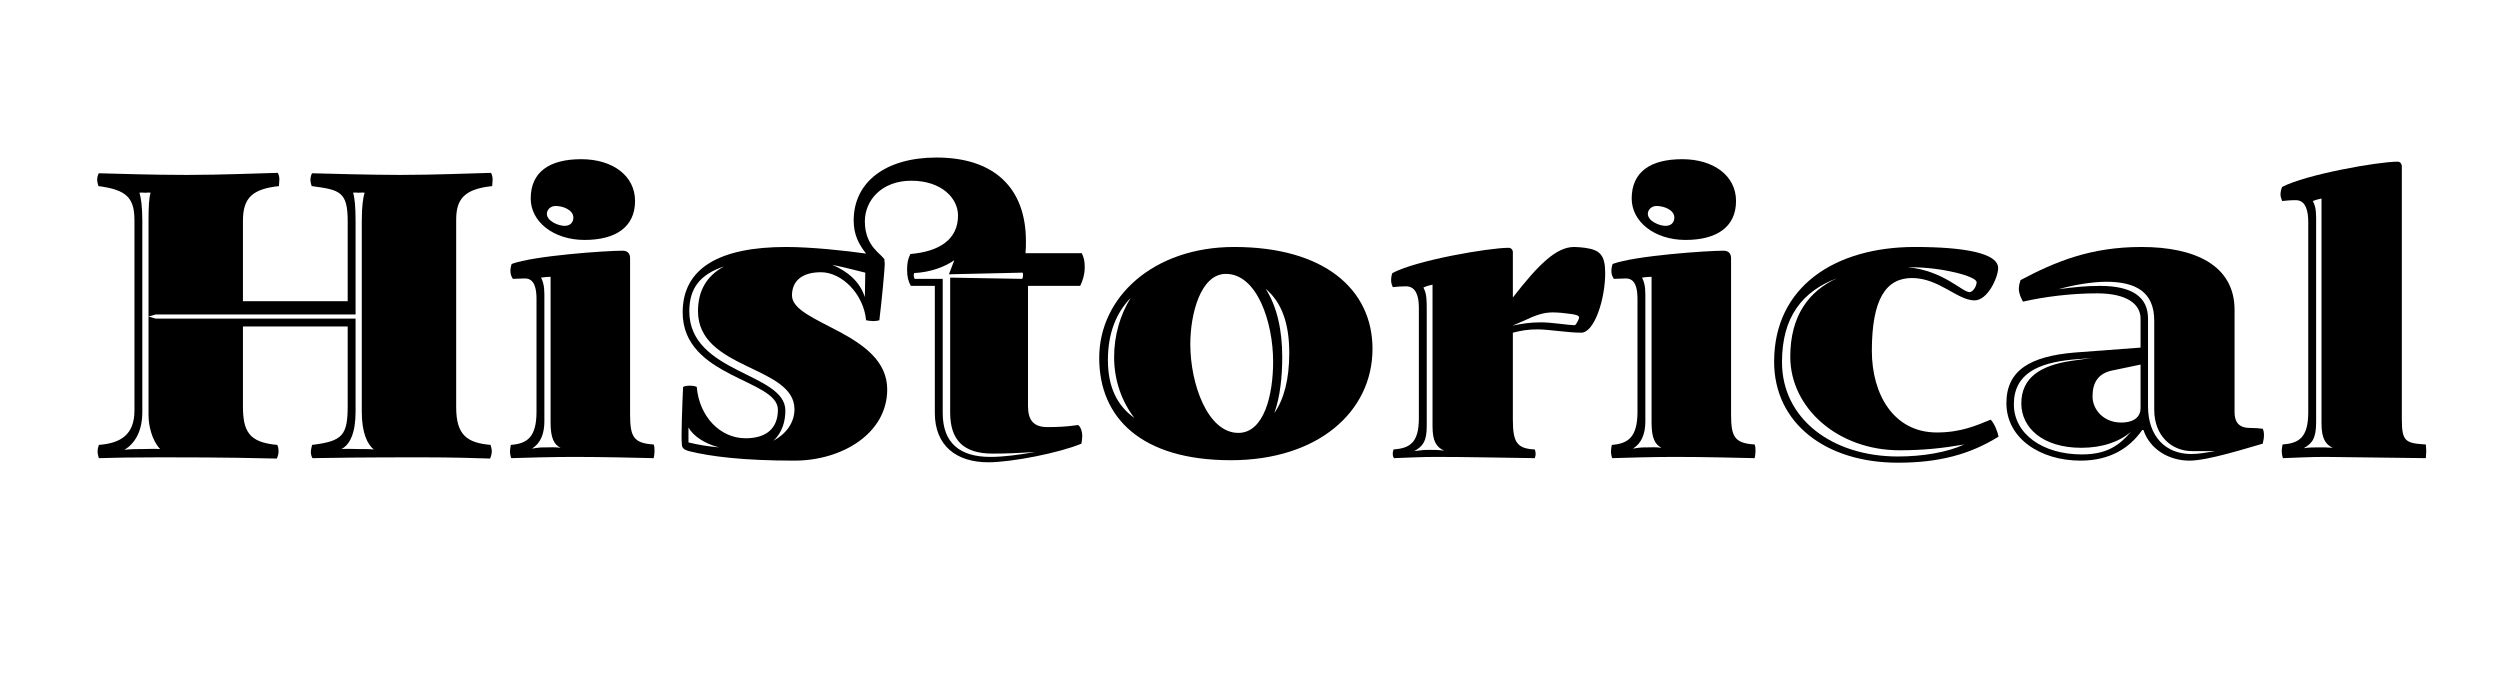
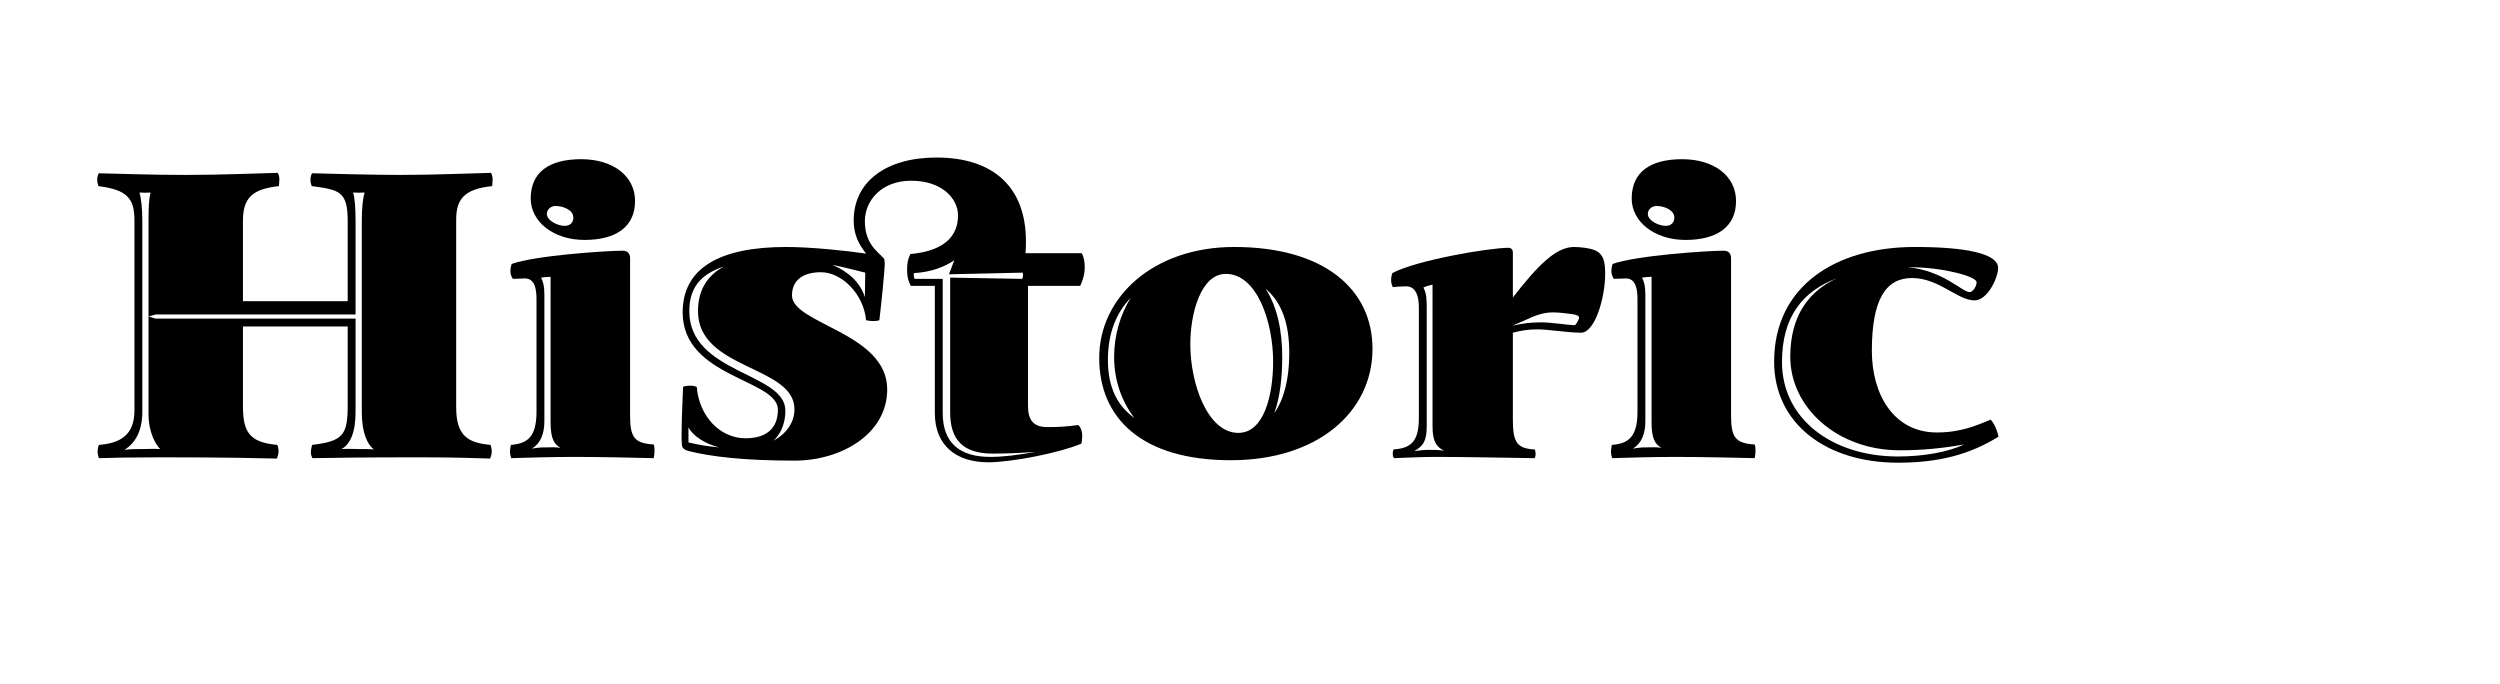
<svg xmlns="http://www.w3.org/2000/svg" version="1.0" id="Layer_1" viewBox="359.5 1643.5 1280 350">
  <title>historical</title>
  <style type="text/css">

	.st0{fill:none;}

</style>
  <g>
    <rect x="-1224.815" y="86.862" class="st0" width="1484.622" height="223.296" />
    <path d="M410.108,1878.072c-0.212-0.848-0.636-2.12-0.636-3.18c0-1.484,0.212-2.332,0.636-3.604   c11.024-0.848,18.232-5.088,18.232-17.596v-97.311c0-11.448-3.816-15.688-18.444-17.597c-0.424-1.272-0.636-2.332-0.636-3.393   c0-1.271,0.424-2.544,0.848-3.18c9.541,0.212,26.501,0.848,44.945,0.848c18.232,0,36.889-0.848,46.641-1.06   c0.424,0.636,0.848,1.908,0.848,3.18l-0.212,3.604c-13.568,1.483-18.444,5.936-18.444,17.809v41.129h53.637v-40.917   c0-15.265-4.028-16.112-18.444-18.021c-0.212-0.849-0.636-1.908-0.636-3.181c0-1.695,0.636-3.18,0.848-3.392   c7.42,0.212,31.377,0.848,44.945,0.848c18.232,0,37.101-0.848,46.641-1.06c0.636,0.848,0.848,2.544,0.848,3.392l-0.212,3.393   c-14.204,1.483-18.444,6.572-18.444,17.172v96.039c0,14.416,5.724,18.232,17.597,19.292c0.212,0.425,0.636,2.332,0.636,3.181   c0,1.483-0.424,2.756-0.848,3.816c-5.512-0.213-19.081-0.637-35.193-0.637c-28.621,0-45.793,0.212-55.757,0.424   c-0.212-0.212-0.848-1.695-0.848-2.968c0-1.06,0.424-3.18,0.636-3.816c15.688-1.907,18.232-4.876,18.232-20.14v-40.493h-53.637   v40.493c0,12.932,2.756,18.868,17.596,20.14c0.424,0.849,0.636,2.12,0.636,3.393c0,1.271-0.424,2.544-0.848,3.604   c-9.964-0.213-23.745-0.637-59.574-0.637C428.129,1877.648,415.621,1877.86,410.108,1878.072z M441.485,1873.408   c-2.12-2.12-5.936-8.268-5.936-17.809v-50.033l3.604,1.061h102.399v47.701c0,10.601-2.756,16.748-7.208,19.08   c3.604-0.212,5.724,0,8.48,0c2.756,0,5.936,0,8.056,0.212c-3.18-2.544-6.148-8.268-6.148-19.292v-97.522   c0-7.42,0.636-12.297,1.484-14.629c-1.06-0.212-2.332,0-3.18,0s-1.696-0.212-2.756,0c0.848,2.544,1.272,7.421,1.272,14.629v47.701   H439.153l-3.604,1.06v-48.761c0-7.42,0.212-11.872,1.06-14.629c-1.06-0.212-1.696,0-2.756,0c-0.848,0-1.908-0.212-2.968,0   c0.848,2.544,1.484,7.421,1.484,14.629v97.522c0,10.176-3.816,16.112-9.116,19.505c2.544-0.425,6.148-0.425,9.54-0.425   S438.093,1873.196,441.485,1873.408z M435.549,1805.566h-0.212H435.549z" />
    <path d="M621.259,1878.072c-0.424-1.06-0.636-2.332-0.636-3.392c0-1.061,0.212-2.332,0.424-3.393   c8.269-0.636,13.145-3.815,13.145-16.96v-57.666c0-5.088-0.848-10.6-5.936-10.6l-6.148,0.212c-0.636-0.849-1.272-2.332-1.272-3.816   s0.212-2.544,0.636-3.816c11.448-4.239,48.125-6.784,56.817-6.784c2.544,0,3.816,1.484,3.816,3.816v79.926   c0,11.449,1.696,14.841,12.084,15.477c0.424,1.061,0.424,2.12,0.424,3.604c0,1.06-0.212,2.332-0.424,3.392   c-9.964-0.212-25.865-0.636-41.129-0.636C642.671,1877.437,627.407,1877.86,621.259,1878.072z M631.223,1745.146   c0-13.568,9.541-20.141,25.865-20.141c16.112,0,27.561,8.479,27.561,21.412c0,13.356-9.964,19.929-25.865,19.929   S631.223,1757.018,631.223,1745.146z M646.488,1872.772c-3.392-1.696-5.088-5.088-5.088-12.933v-74.626   c-1.484,0-3.604,0.212-4.876,0.425c1.908,3.815,1.696,7.208,1.696,11.872v61.693c0,6.36-1.908,11.236-6.36,13.992   c3.816-0.636,4.876-0.636,7.42-0.636C641.824,1872.561,643.096,1872.349,646.488,1872.772z M653.06,1754.897   c0-3.816-5.088-5.937-9.116-5.937c-2.544,0-4.452,1.908-4.452,4.028c0,3.604,5.724,6.148,9.116,6.148   C651.152,1759.138,653.06,1757.653,653.06,1754.897z" />
    <path d="M712.206,1874.469c-2.332-0.636-3.604-1.484-3.604-3.604c-0.424-4.028,0.212-19.504,0.636-29.257   c0.636-0.424,2.12-0.636,3.392-0.636c1.696,0,2.756,0.212,3.604,0.636c1.272,15.053,11.872,26.289,25.017,26.289   c10.388,0,16.536-4.876,16.536-14.629c0-15.688-48.761-16.324-48.761-49.821c0-22.685,18.869-33.496,53.001-33.496   c12.721,0,30.741,1.907,40.917,3.392c-3.816-4.876-6.36-9.752-6.36-16.96c0-19.505,16.112-32.226,42.401-32.226   c29.681,0,45.793,15.688,45.793,42.825c0,1.908,0,3.816-0.212,6.148h28.833c1.06,2.332,1.484,4.028,1.484,7.208   c0,3.604-1.06,6.996-2.332,9.54h-26.712v61.482c0,7.42,2.968,10.812,9.964,10.812c5.512,0,9.752-0.212,15.688-1.06   c1.272,0.848,2.12,3.18,2.12,5.724c0,1.272-0.212,2.332-0.424,3.816c-11.024,4.664-35.617,9.54-47.701,9.54   c-16.537,0-27.349-8.691-27.349-25.229v-65.086h-12.296c-1.272-2.332-1.908-4.664-1.908-8.268c0-3.393,0.424-5.513,1.696-8.057   c14.841-1.271,24.381-7.42,24.381-19.717c0-8.903-8.48-17.808-23.957-17.808c-15.265,0-23.745,10.176-23.745,20.776   c0,13.568,9.328,16.96,10.176,19.929h-0.212c0.212,0.848,0.212,1.271,0.212,2.12c0,2.332-1.484,18.232-2.756,28.62   c-0.636,0.212-1.908,0.424-2.968,0.424c-1.272,0-2.756-0.212-3.816-0.424c-1.272-13.568-12.508-24.593-23.108-24.593   c-10.176,0-14.84,4.876-14.84,11.873c0,14.628,48.761,19.08,48.761,48.125c0,22.685-23.321,36.465-47.489,36.465   C739.979,1879.345,723.23,1877.225,712.206,1874.469z M727.683,1872.561c-7.42-1.908-13.145-5.725-15.688-10.177v7.633   C717.082,1871.288,722.594,1872.137,727.683,1872.561z M761.604,1853.692c0,5.3-1.484,11.236-6.148,15.476   c6.36-3.392,10.812-9.116,10.812-16.112c0-22.473-49.397-20.141-49.397-50.245c0-10.176,4.24-18.021,13.356-22.896   c-12.296,4.028-17.809,11.236-17.809,22.896C712.418,1834.823,761.604,1834.188,761.604,1853.692z M802.309,1795.603l0.212-12.509   c-3.604-0.848-9.752-2.544-16.96-4.027C793.616,1782.458,799.765,1787.758,802.309,1795.603z M889.655,1874.893   c-9.54,0.636-15.052,0.848-22.048,0.848c-14.841,0-21.625-6.996-21.625-20.988v-69.113l36.889,0.636   c0.212-0.424,0.424-1.061,0.424-1.696s0-1.06-0.212-1.484l-37.737,0.849l2.756-7.208c-4.876,3.392-12.084,6.147-20.564,6.572   c-0.212,0.636-0.212,0.848-0.212,1.06c0,0.636,0.212,1.484,0.424,1.908h14.417v68.689c0,15.477,8.904,22.473,24.381,22.473   C873.542,1877.437,881.175,1876.377,889.655,1874.893z" />
    <path d="M922.295,1826.768c0-31.165,27.773-56.817,69.114-56.817c46.005,0,70.81,21.624,70.81,52.153   c0,32.225-27.984,57.029-72.505,57.029C943.92,1879.133,922.295,1857.508,922.295,1826.768z M940.316,1857.508   c-6.36-8.268-10.388-19.08-10.388-31.164c0-11.236,3.18-21.837,8.48-30.317c-7.632,7.845-11.66,18.444-11.66,31.801   C926.748,1841.607,931.412,1851.148,940.316,1857.508z M1011.338,1828.676c0-20.353-8.269-44.945-24.169-44.945   c-12.932,0-18.232,20.353-18.232,36.041c0,20.353,8.904,45.369,24.593,45.369   C1006.674,1865.141,1011.338,1845.848,1011.338,1828.676z M1016.002,1826.344c0,10.176-1.061,20.14-4.028,28.62   c4.876-6.996,7.632-17.172,7.632-30.74c0-15.053-3.815-25.865-12.084-32.861C1013.458,1800.69,1016.002,1812.775,1016.002,1826.344   z" />
    <path d="M1072.602,1875.74c0-1.06,0.211-1.483,0.424-2.12c8.056-0.636,12.932-3.18,12.932-15.9v-56.817   c0-5.3-1.271-10.812-6.572-10.812c-2.544,0-4.664,0.212-6.783,0.424c-0.425-1.061-0.849-2.12-0.849-3.393   c0-1.483,0.212-2.756,0.636-3.815c12.297-6.572,49.397-12.933,59.574-12.933c1.271,0,2.119,1.06,2.119,2.332v23.108   c13.145-16.96,22.262-25.864,31.377-25.864c1.696,0,3.816,0.212,5.513,0.424c7.632,1.06,10.388,3.604,10.388,12.933   c0,13.355-5.512,30.528-12.296,30.528s-16.749-1.696-22.261-1.696c-5.3,0-8.48,0.637-12.721,1.696v44.521   c0,11.66,2.121,14.84,11.236,15.264c0.213,0.425,0.424,1.484,0.424,2.332c0,0.849-0.211,1.272-0.424,2.12   c-16.96-0.212-34.769-0.636-50.669-0.636c-7.845,0-14.841,0.424-21.413,0.636   C1072.812,1877.437,1072.602,1877.013,1072.602,1875.74z M1091.258,1873.833c2.543,0,4.875,0,7.632,0.424   c-4.028-1.908-5.937-4.876-5.937-12.509v-72.506c-1.271,0.212-3.392,0.849-4.664,1.484c1.696,3.18,1.696,6.36,1.696,11.448v59.573   c0,7.633-1.908,10.177-6.36,12.721C1087.018,1874.045,1088.289,1873.833,1091.258,1873.833z M1148.711,1808.535   c4.876,0,14.416,1.483,16.961,1.483c0.848,0,2.332-3.392,2.332-3.815c0-1.061-1.061-1.484-3.816-1.908   c-3.393-0.424-6.36-0.849-9.752-0.849c-4.664,0-8.904,1.484-14.629,4.24l-5.936,2.544   C1138.959,1809.171,1142.775,1808.535,1148.711,1808.535z" />
    <path d="M1184.959,1878.072c-0.424-1.06-0.636-2.332-0.636-3.392c0-1.061,0.212-2.332,0.424-3.393   c8.269-0.636,13.145-3.815,13.145-16.96v-57.666c0-5.088-0.849-10.6-5.937-10.6l-6.148,0.212c-0.635-0.849-1.271-2.332-1.271-3.816   s0.212-2.544,0.637-3.816c11.447-4.239,48.125-6.784,56.816-6.784c2.545,0,3.816,1.484,3.816,3.816v79.926   c0,11.449,1.696,14.841,12.084,15.477c0.424,1.061,0.424,2.12,0.424,3.604c0,1.06-0.211,2.332-0.424,3.392   c-9.964-0.212-25.864-0.636-41.129-0.636C1206.371,1877.437,1191.107,1877.86,1184.959,1878.072z M1194.924,1745.146   c0-13.568,9.54-20.141,25.864-20.141c16.112,0,27.562,8.479,27.562,21.412c0,13.356-9.965,19.929-25.865,19.929   S1194.924,1757.018,1194.924,1745.146z M1210.188,1872.772c-3.392-1.696-5.088-5.088-5.088-12.933v-74.626   c-1.484,0-3.604,0.212-4.876,0.425c1.908,3.815,1.696,7.208,1.696,11.872v61.693c0,6.36-1.908,11.236-6.36,13.992   c3.815-0.636,4.876-0.636,7.42-0.636S1206.796,1872.349,1210.188,1872.772z M1216.76,1754.897c0-3.816-5.088-5.937-9.115-5.937   c-2.545,0-4.453,1.908-4.453,4.028c0,3.604,5.725,6.148,9.117,6.148C1214.852,1759.138,1216.76,1757.653,1216.76,1754.897z" />
    <path d="M1267.851,1828.676c0-38.585,31.377-58.726,72.082-58.726c25.44,0,42.613,3.18,42.613,10.812   c0,4.664-5.3,16.537-12.085,16.537c-8.691,0-18.232-11.448-32.013-11.448c-13.356,0-20.564,10.812-20.564,37.312   c0,22.049,11.024,41.766,33.285,41.766c12.296,0,20.353-3.604,27.561-6.572c1.908,1.908,3.604,6.36,4.028,8.692   c-14.629,9.116-30.529,13.355-51.518,13.355C1294.352,1880.404,1267.851,1860.265,1267.851,1828.676z M1365.161,1871.076   c-11.024,1.908-20.988,2.969-33.073,2.969c-31.588,0-55.969-21.625-55.969-47.914c0-20.988,9.54-33.708,24.168-40.28   c-18.02,6.784-28.408,19.928-28.408,43.037c0,29.045,25.652,48.337,59.361,48.337   C1343.961,1877.225,1356.469,1875.104,1365.161,1871.076z M1367.918,1793.059c1.695,0,3.604-2.968,3.604-5.088   c0-2.969-17.597-7.633-33.497-7.633h-1.696C1354.561,1782.034,1364.102,1793.059,1367.918,1793.059z" />
-     <path d="M1386.779,1849.876c0-16.961,12.509-23.957,34.77-25.864l33.921-2.545v-14.84c0-7.42-6.996-12.933-22.261-12.933   c-13.356,0-26.713,1.696-37.949,4.24c-1.06-1.908-2.119-4.24-2.119-6.572c0-1.484,0.424-3.18,0.848-4.452   c18.02-9.54,36.041-16.96,61.905-16.96c27.349,0,47.701,9.328,47.701,32.225v52.365c0,4.452,1.696,8.057,7.845,8.057   c2.756,0,4.664,0.212,6.572,0.424c0.424,0.848,0.636,1.908,0.636,3.18c0,1.484-0.212,2.756-0.636,4.452   c-8.904,2.544-28.197,8.692-37.525,8.692c-10.6,0-20.353-5.937-23.533-15.688h-0.635c-6.361,9.116-16.325,15.688-31.59,15.688   C1404.377,1879.345,1386.779,1868.108,1386.779,1849.876z M1450.594,1864.504c-5.725,5.089-14.629,8.269-25.441,8.269   c-19.928,0-30.74-10.389-30.74-22.685c0-13.356,9.965-19.505,25.652-21.837l10.601-1.483l-10.177,0.848   c-17.384,1.696-29.893,7.208-29.893,22.896c0,15.053,14.629,25.653,34.77,25.653   C1438.297,1876.165,1444.657,1871.501,1450.594,1864.504z M1493.843,1874.469h-12.085c-10.176,0-19.292-7.633-19.292-21.201   v-45.581c0-14.628-9.328-19.929-24.593-19.929c-7.208,0-17.172,1.696-24.381,3.816c7.845-1.06,13.781-1.696,21.201-1.696   c16.536,0,24.592,5.725,24.592,16.749v44.945c0,15.477,9.117,24.38,22.049,24.38   C1484.938,1875.952,1488.543,1875.316,1493.843,1874.469z M1455.47,1852.42v-22.261l-14.204,2.969   c-7.633,1.483-10.389,6.359-10.389,13.355c0,6.784,5.725,13.356,14.629,13.356C1452.502,1859.84,1455.47,1856.66,1455.47,1852.42z" />
-     <path d="M1527.758,1874.257c0-1.061,0.212-2.12,0.424-3.181c8.269-0.636,13.145-3.392,13.145-16.536v-97.311   c0-5.3-1.061-11.236-6.36-11.236c-2.968,0-4.876,0.212-6.996,0.424c-0.424-1.06-0.848-2.12-0.848-3.392   c0-1.484,0.424-2.969,0.848-3.816c12.085-6.36,48.974-12.933,59.149-12.933c1.272,0,2.12,1.061,2.12,2.544v129.324   c0,11.448,1.908,12.296,12.296,12.932l0.213,3.393l-0.213,3.604l-51.517-0.636c-7.845,0-15.265,0.424-21.624,0.636   C1527.97,1877.013,1527.758,1875.74,1527.758,1874.257z M1546.627,1872.561c2.332,0,4.875,0,7.207,0.212   c-3.604-1.696-5.724-4.664-5.724-12.508v-115.119c-1.272,0.212-3.392,0.848-4.452,1.271c1.908,3.604,1.696,6.784,1.696,12.297   v100.914c0,8.269-1.908,10.812-6.36,13.356C1541.75,1872.561,1544.082,1872.561,1546.627,1872.561z" />
  </g>
</svg>